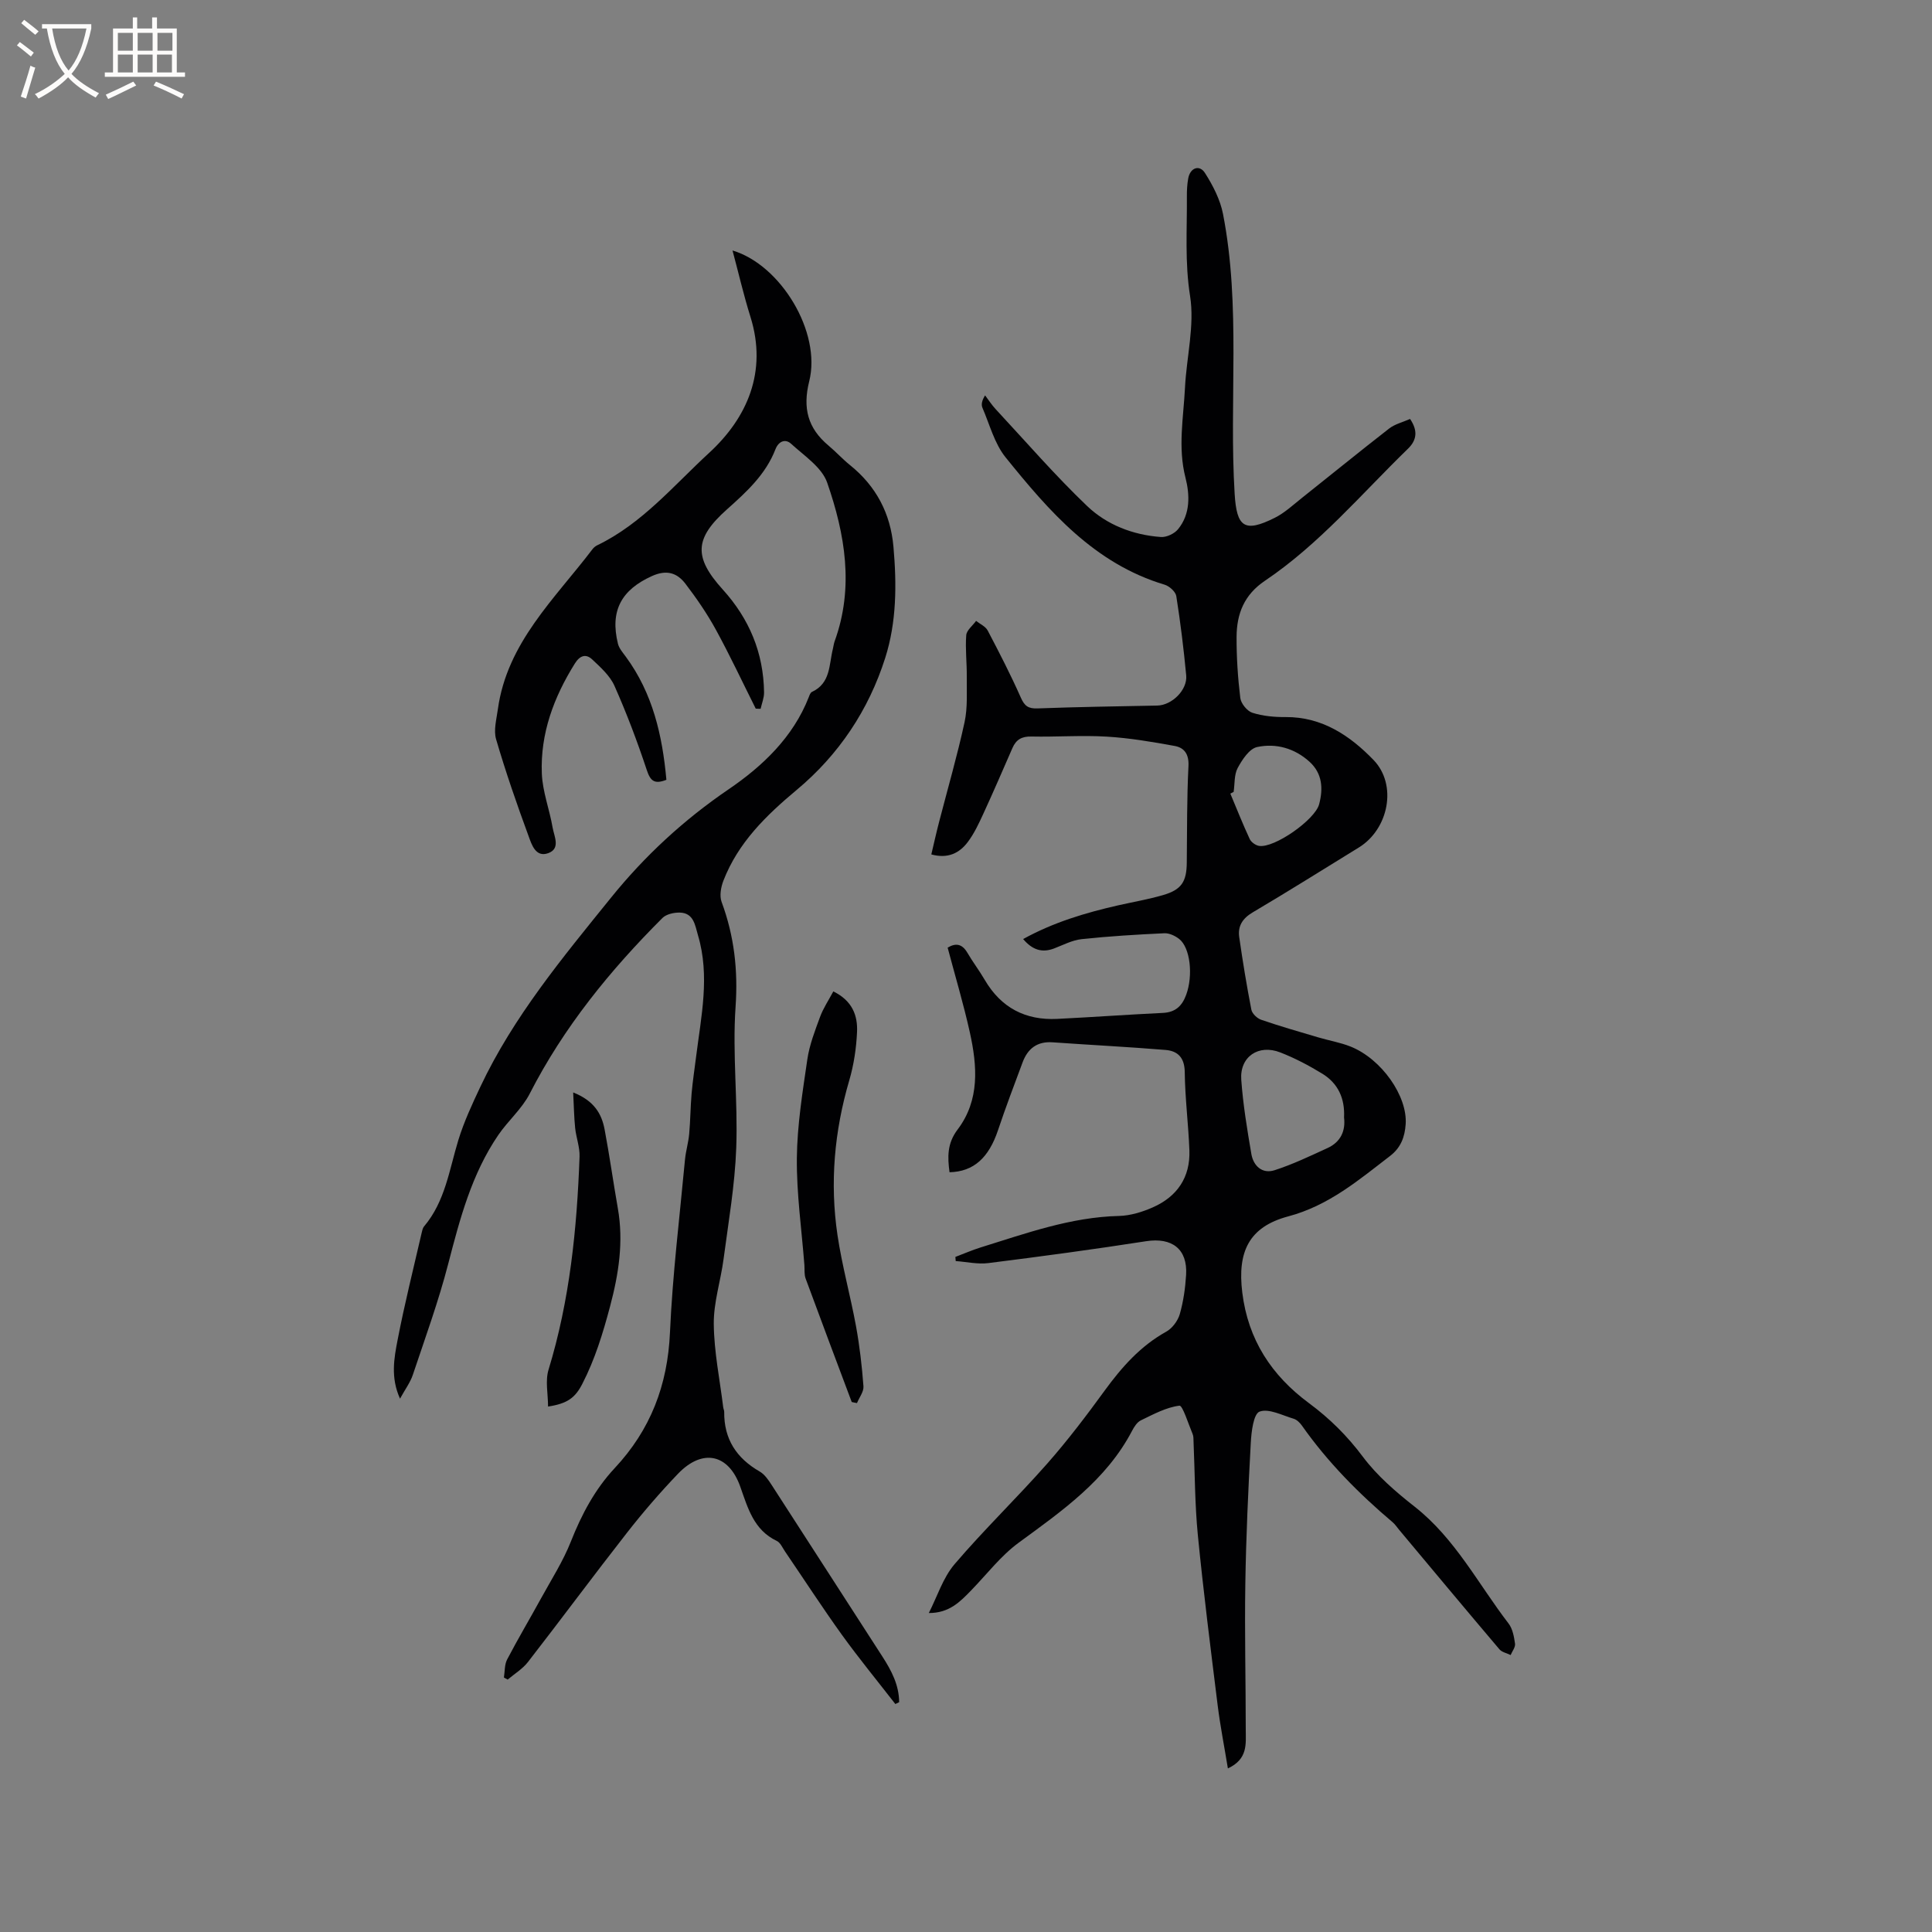
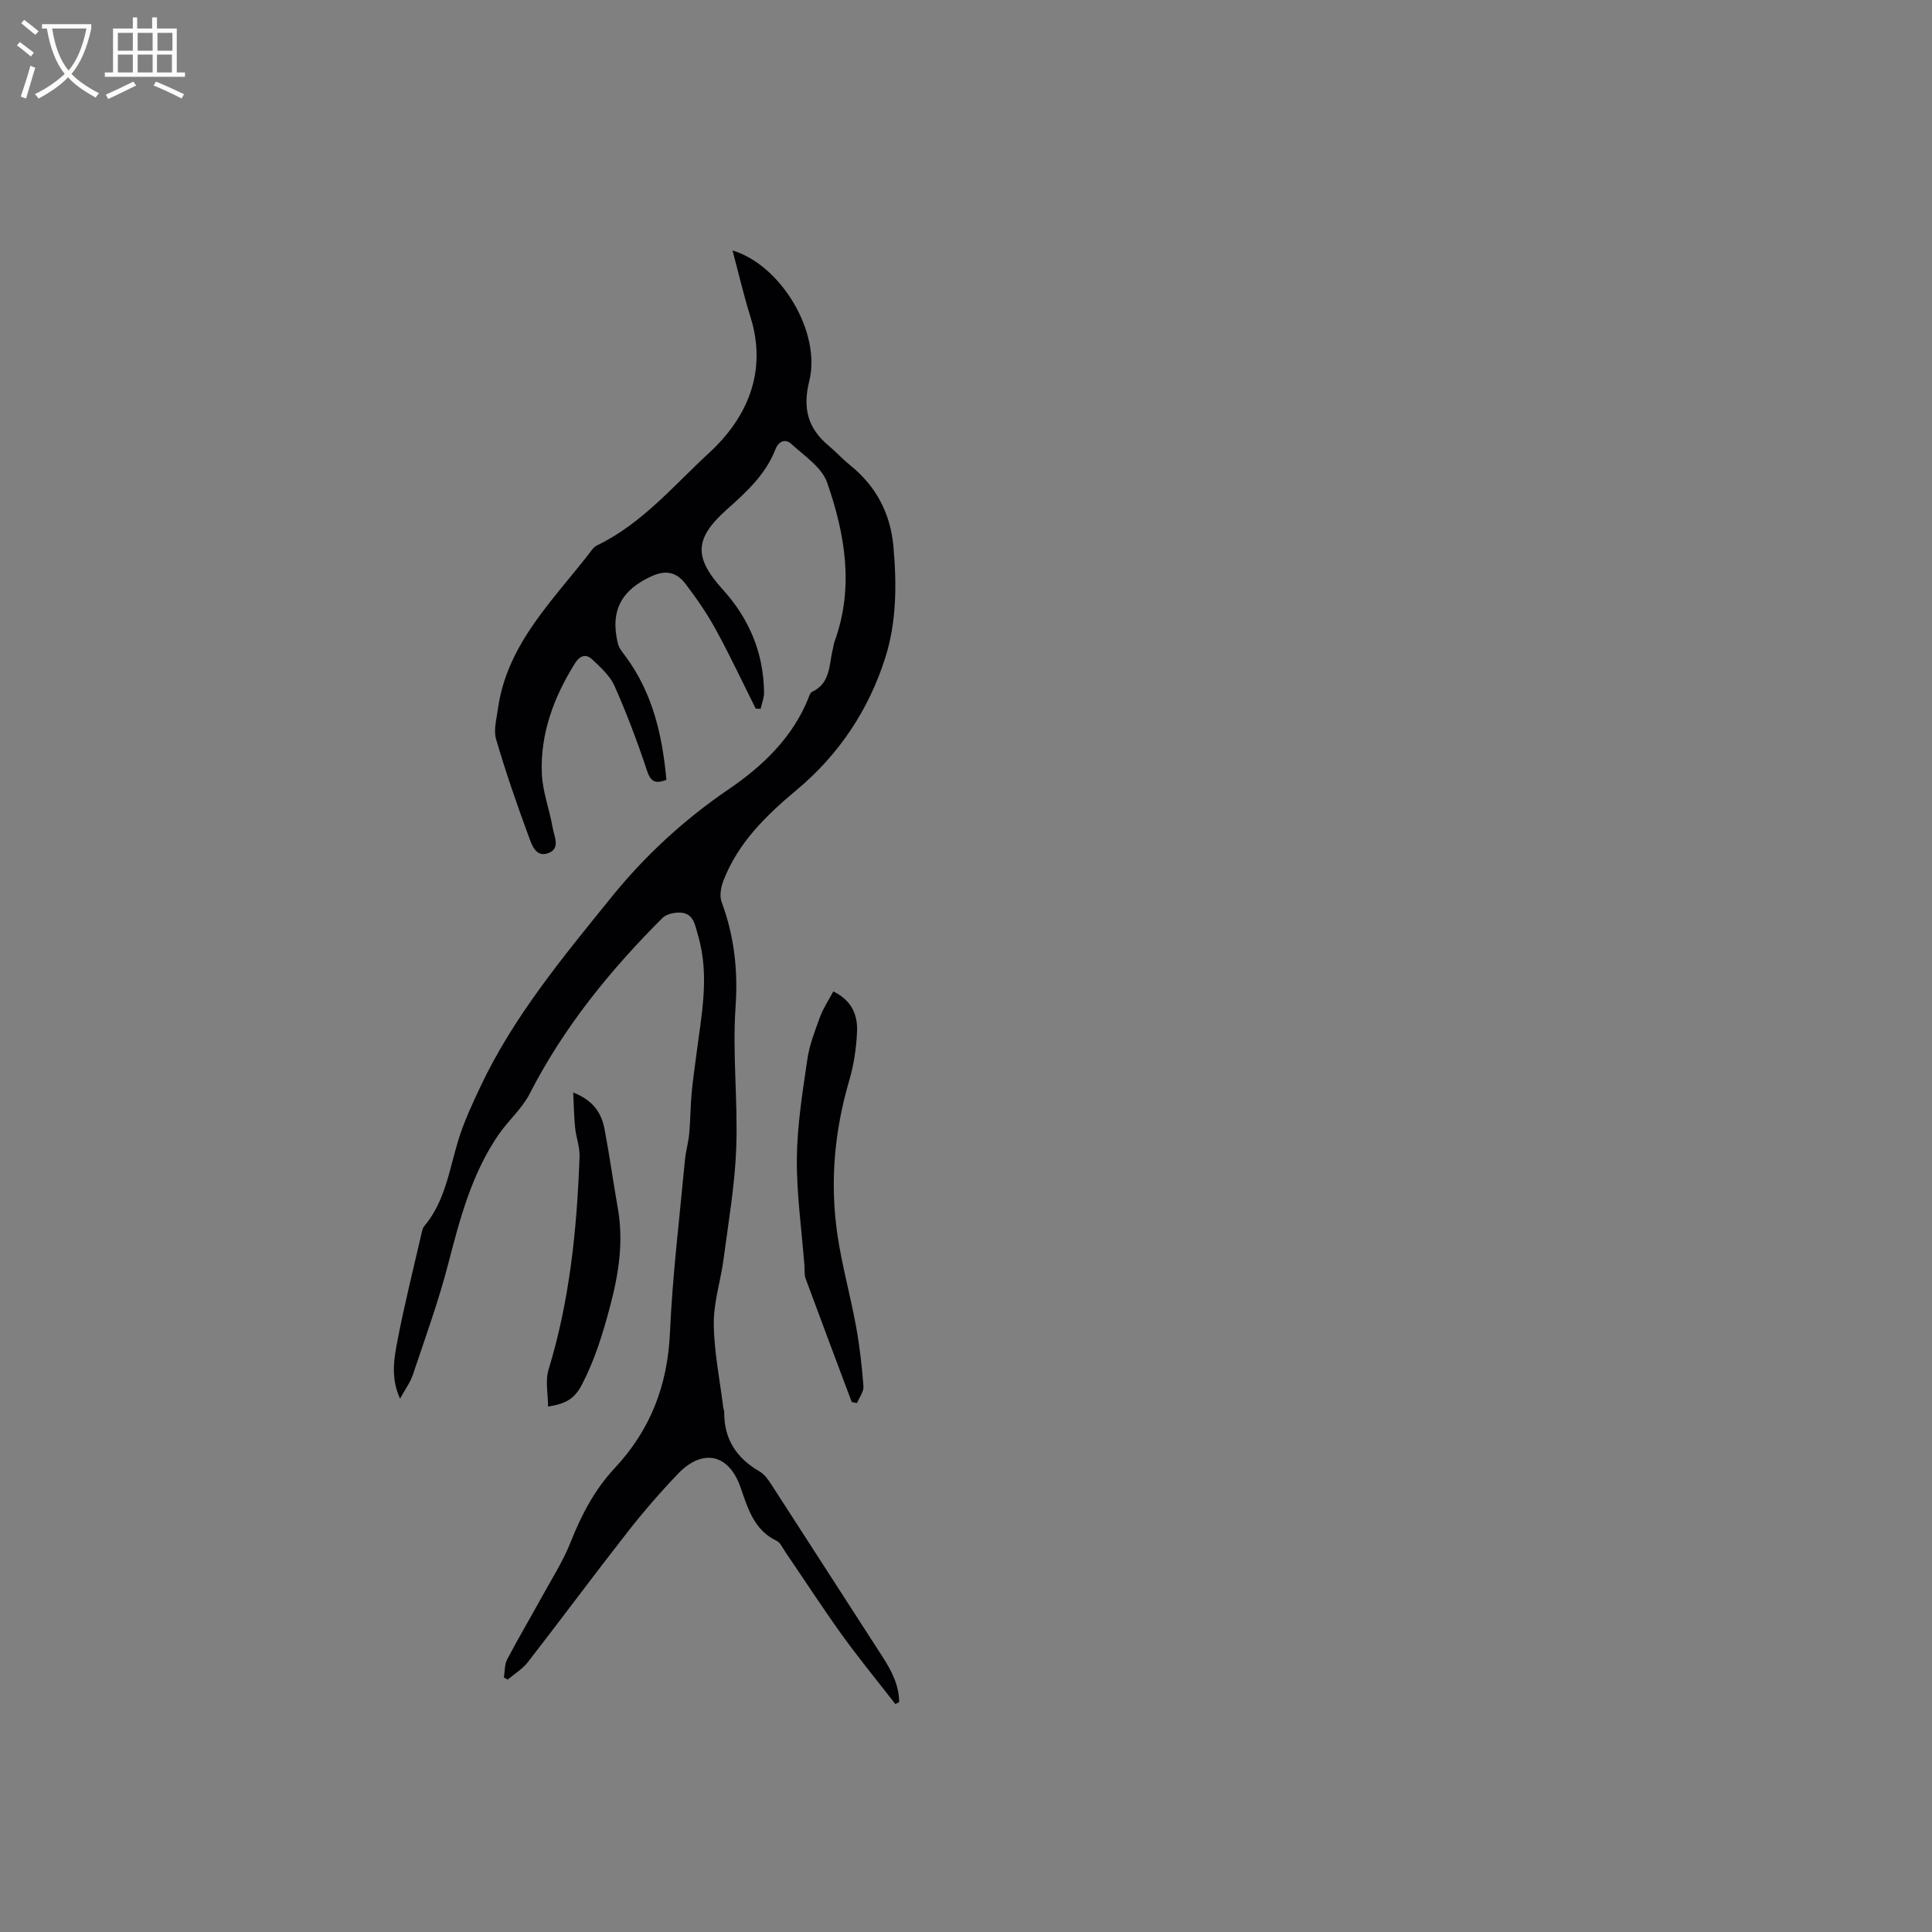
<svg xmlns="http://www.w3.org/2000/svg" enable-background="new 0 0 400 400" viewBox="0 0 400 400">
  <rect x="0" y="0" width="400" height="400" fill="#808080" stroke="none" />
  <g fill="#010103">
-     <path d="m192.3 333.96c1.74-3.4 2.92-7.28 5.33-10.11 6.1-7.15 12.9-13.7 19.13-20.76 4.26-4.83 8.18-10 11.97-15.21 3.54-4.85 7.39-9.21 12.74-12.18 1.24-.69 2.39-2.24 2.79-3.62.75-2.62 1.14-5.39 1.31-8.12.33-5.38-2.94-7.81-8.28-6.98-10.86 1.69-21.77 3.16-32.67 4.53-2.2.28-4.5-.26-6.75-.42-.02-.29-.05-.57-.07-.86 1.73-.65 3.43-1.4 5.19-1.95 9.39-2.91 18.66-6.29 28.69-6.53 2.36-.06 4.83-.82 7.02-1.79 5.01-2.22 7.75-6.2 7.55-11.78-.2-5.4-.9-10.79-.96-16.19-.03-3.01-1.43-4.4-3.98-4.61-7.78-.64-15.58-1.03-23.37-1.58-3.22-.23-5.17 1.31-6.23 4.17-1.73 4.65-3.5 9.29-5.07 13.99-1.92 5.74-5.04 8.62-10.05 8.74-.42-3.13-.52-5.95 1.67-8.84 4.63-6.11 4.07-13.18 2.53-20.14-1.3-5.86-3.03-11.62-4.59-17.52 1.64-.99 2.98-.83 4.08 1.05 1.12 1.92 2.48 3.7 3.6 5.62 3.37 5.77 8.43 8.41 15.02 8.08 7.3-.36 14.59-.89 21.89-1.24 2.61-.13 3.98-1.48 4.81-3.79 1.45-3.98.84-9.73-1.48-11.53-.84-.65-2.05-1.22-3.06-1.17-5.71.27-11.43.61-17.12 1.22-1.94.21-3.81 1.2-5.68 1.92-2.51.96-4.51.32-6.43-1.94 6.27-3.46 12.89-5.44 19.68-6.98 3.1-.7 6.24-1.24 9.28-2.12 3.82-1.11 4.88-2.76 4.92-6.7.07-6.68.01-13.37.35-20.03.12-2.46-.87-3.79-2.86-4.15-4.66-.85-9.36-1.65-14.07-1.93-5.18-.31-10.39.09-15.58-.02-2-.05-3.18.63-3.94 2.39-1.99 4.56-3.96 9.12-6.04 13.64-.93 2.01-1.88 4.06-3.2 5.81-1.75 2.33-4.16 3.5-7.55 2.57.55-2.33 1.05-4.58 1.63-6.8 1.77-6.85 3.75-13.66 5.25-20.57.66-3.05.43-6.3.46-9.46.03-2.85-.33-5.73-.11-8.56.08-1.03 1.33-1.97 2.04-2.96.82.65 1.95 1.14 2.4 1.99 2.4 4.57 4.77 9.17 6.86 13.89.77 1.75 1.55 2.31 3.46 2.24 8.26-.31 16.53-.43 24.79-.59 3.02-.06 6.28-3.23 5.99-6.26-.52-5.48-1.19-10.96-2.05-16.4-.15-.92-1.44-2.08-2.43-2.37-14.54-4.36-23.92-15.22-32.92-26.37-2.3-2.85-3.29-6.79-4.79-10.26-.28-.66-.11-1.51.55-2.56.73.96 1.38 1.98 2.19 2.85 6.26 6.73 12.29 13.71 18.93 20.05 4.09 3.91 9.5 6 15.27 6.42 1.17.09 2.82-.69 3.57-1.62 2.58-3.16 2.43-7.13 1.53-10.66-1.61-6.29-.41-12.44-.1-18.64.32-6.35 2.02-12.87 1.05-18.99-1.1-6.94-.61-13.7-.66-20.54-.01-1.27.05-2.56.28-3.8.4-2.19 2.32-2.92 3.47-1.11 1.64 2.58 3.15 5.5 3.73 8.47 3.74 19.17 1.23 38.64 2.41 57.94.42 6.93 2.03 8.11 8.3 4.98 2.04-1.02 3.78-2.65 5.59-4.09 6.04-4.79 12.01-9.67 18.1-14.4 1.2-.93 2.82-1.31 4.33-1.98 1.61 2.37 1.44 4.34-.42 6.15-9.65 9.37-18.37 19.77-29.63 27.35-4.32 2.91-5.84 6.86-5.87 11.59-.02 4.23.26 8.49.77 12.68.14 1.14 1.42 2.72 2.5 3.06 2.17.69 4.56.91 6.86.89 7.58-.06 13.37 3.86 18.22 8.88 4.99 5.16 3.12 14.34-3.03 18.12-7.31 4.49-14.58 9.07-21.97 13.43-2.13 1.26-3.13 2.85-2.8 5.14.72 5.02 1.54 10.03 2.51 15.01.16.82 1.19 1.8 2.03 2.09 3.89 1.34 7.84 2.47 11.79 3.64 2.23.66 4.55 1.05 6.7 1.9 6.43 2.56 11.82 10.26 11.43 16.07-.18 2.62-.97 4.85-3.22 6.58-6.53 5.02-12.72 10.29-21.1 12.52-8.17 2.18-10.54 7.36-9.51 15.76 1.2 9.79 6.08 17.19 13.8 22.9 4.29 3.17 7.94 6.79 11.17 11.11 2.94 3.93 6.83 7.28 10.73 10.34 8.38 6.59 13.14 15.99 19.44 24.19.84 1.1 1.13 2.74 1.33 4.17.1.73-.58 1.56-.91 2.35-.78-.39-1.8-.58-2.32-1.19-6.99-8.24-13.91-16.54-20.84-24.83-.41-.49-.76-1.04-1.24-1.45-7.04-5.96-13.49-12.47-18.82-20.05-.41-.58-1.04-1.2-1.69-1.4-2.37-.7-5.16-2.19-7.07-1.48-1.26.47-1.7 4.19-1.82 6.5-.53 9.73-.98 19.47-1.13 29.22-.16 10.05.09 20.11.09 30.16 0 2.88.49 6.05-3.7 7.99-.74-4.54-1.57-8.72-2.1-12.94-1.46-11.78-2.96-23.56-4.12-35.37-.63-6.42-.61-12.9-.89-19.35-.02-.53.01-1.11-.19-1.57-.88-2.08-2.07-5.95-2.73-5.87-2.75.34-5.4 1.79-7.99 3.04-.78.38-1.39 1.34-1.82 2.17-5.37 10.25-14.5 16.58-23.5 23.18-3.69 2.71-6.58 6.53-9.82 9.86-2.3 2.37-4.55 4.7-8.76 4.68zm85.97-102.61c.2-3.95-1.26-7.06-4.48-9.04-2.77-1.7-5.7-3.24-8.73-4.42-4.52-1.76-8.41.91-8.07 5.66.37 5.15 1.22 10.28 2.09 15.37.43 2.49 2.27 4.18 4.81 3.36 3.76-1.21 7.36-2.94 10.96-4.59 2.73-1.25 3.76-3.56 3.42-6.34zm-22.86-67.39c-.23.12-.46.23-.68.35 1.32 3.14 2.57 6.31 4.01 9.4.3.65 1.21 1.3 1.92 1.42 3.17.52 11.6-5.41 12.45-8.61.87-3.28.66-6.39-1.97-8.79-3.07-2.8-6.96-3.91-10.88-3.06-1.6.35-3.08 2.61-4.01 4.33-.75 1.4-.59 3.29-.84 4.96z" />
    <path d="m185.37 352.8c-3.69-4.75-7.51-9.41-11.03-14.28-4.07-5.66-7.87-11.52-11.8-17.29-.53-.78-.97-1.84-1.72-2.2-4.76-2.26-5.99-6.81-7.54-11.19-2.4-6.82-7.82-8.03-12.93-2.69-3.72 3.89-7.26 7.99-10.57 12.23-6.91 8.83-13.59 17.86-20.47 26.72-1.11 1.43-2.78 2.44-4.2 3.64-.26-.14-.52-.29-.78-.43.2-1.25.11-2.67.67-3.74 2.23-4.27 4.7-8.42 7.02-12.65 2.13-3.88 4.55-7.66 6.17-11.75 2.21-5.6 4.98-10.82 9.05-15.18 7.45-7.96 10.99-17.2 11.47-28.12.53-11.95 2-23.86 3.11-35.79.17-1.78.71-3.53.87-5.32.25-2.78.26-5.59.5-8.38.22-2.52.61-5.02.92-7.53 1.05-8.39 2.91-16.78.4-25.21-.6-2.03-.86-4.65-3.8-4.7-1.2-.02-2.77.33-3.56 1.12-10.85 10.84-20.44 22.62-27.48 36.38-1.6 3.12-4.46 5.57-6.48 8.52-5.54 8.09-7.97 17.38-10.4 26.74-2.01 7.76-4.77 15.33-7.32 22.95-.52 1.56-1.57 2.96-2.65 4.93-1.99-4.39-1.23-8.4-.49-12.21 1.42-7.38 3.26-14.67 4.94-21.99.12-.51.22-1.1.54-1.48 4.36-5.17 5.2-11.69 7.08-17.84 1.17-3.81 2.87-7.47 4.58-11.09 6.84-14.49 17.02-26.72 26.98-39.05 7-8.68 15.07-16.15 24.41-22.51 6.95-4.73 13.34-10.75 16.59-19.08.15-.39.33-.92.64-1.07 3.91-1.8 3.53-5.65 4.35-8.93.13-.51.18-1.05.36-1.55 4.06-11.16 2.16-22.19-1.54-32.85-1.1-3.18-4.76-5.57-7.48-8.06-1.16-1.06-2.57-.55-3.23 1.14-2.02 5.22-5.99 8.84-10.05 12.46-6.71 5.98-6.93 9.87-.88 16.56 5.51 6.08 8.46 13.12 8.57 21.31.02 1.13-.46 2.27-.71 3.41-.34-.01-.67-.02-1.01-.03-2.74-5.46-5.33-11-8.26-16.36-1.82-3.32-3.99-6.48-6.29-9.49-1.73-2.27-3.89-2.98-6.95-1.6-6.29 2.84-8.72 7.16-7.03 14.01.24.96.99 1.82 1.61 2.66 5.6 7.6 7.59 16.33 8.42 25.51-2.43.95-3.29.3-4.05-1.99-1.96-5.91-4.17-11.77-6.7-17.46-.93-2.1-2.88-3.84-4.62-5.48-1.29-1.2-2.53-.83-3.58.85-4.37 6.99-7.17 14.51-6.84 22.79.15 3.74 1.59 7.42 2.23 11.16.31 1.83 1.71 4.37-.91 5.32-2.6.94-3.43-1.8-4.05-3.5-2.44-6.63-4.76-13.32-6.74-20.09-.55-1.88.09-4.16.37-6.23 1.91-13.77 11.78-22.84 19.59-33.12.25-.33.6-.62.97-.8 9.28-4.47 15.85-12.4 23.18-19.14 7.86-7.23 12.11-16.8 8.55-28.17-1.41-4.5-2.47-9.11-3.71-13.73 9.98 2.97 18.43 16.91 15.88 27.08-1.39 5.57-.29 9.72 3.98 13.3 1.54 1.29 2.91 2.8 4.47 4.06 5.41 4.36 8.38 10 8.99 16.9.68 7.76.67 15.54-1.7 23-3.44 10.82-9.62 20.07-18.32 27.33-6.36 5.31-12.13 10.93-15.18 18.79-.52 1.34-.85 3.15-.38 4.41 2.61 7.06 3.42 14.12 2.89 21.74-.67 9.69.5 19.49.14 29.21-.28 7.68-1.61 15.32-2.62 22.97-.59 4.51-2.08 9-2.03 13.48.06 5.76 1.25 11.51 1.96 17.27.04.31.21.62.2.93-.06 5.61 2.54 9.57 7.34 12.33 1.03.59 1.82 1.76 2.49 2.8 7.65 11.81 15.25 23.66 22.9 35.48 1.9 2.93 3.47 5.94 3.49 9.48-.23.11-.51.25-.79.38z" />
    <path d="m176.34 290.27c-3.19-8.51-6.4-17.02-9.54-25.55-.32-.86-.19-1.88-.26-2.83-.57-7.37-1.63-14.74-1.56-22.11.07-6.83 1.18-13.66 2.17-20.45.44-3 1.58-5.93 2.64-8.81.66-1.79 1.76-3.42 2.74-5.26 4 1.97 5.06 5.06 4.91 8.4-.15 3.35-.66 6.77-1.6 9.99-3.1 10.54-4.05 21.23-2.45 32.05.94 6.34 2.68 12.56 3.84 18.88.75 4.11 1.23 8.29 1.54 12.45.08 1.11-.87 2.3-1.34 3.46-.36-.05-.73-.14-1.09-.22z" />
    <path d="m118.67 226.18c4.37 1.73 5.9 4.44 6.51 7.67 1.02 5.41 1.78 10.86 2.73 16.28 1.23 6.94.19 13.61-1.61 20.37-1.47 5.53-3.11 10.91-5.73 16-1.47 2.87-3.06 4.1-7.1 4.71 0-2.6-.61-5.31.1-7.63 4.4-14.39 5.88-29.18 6.42-44.11.07-1.96-.7-3.93-.91-5.92-.23-2.23-.26-4.48-.41-7.37z" />
  </g>
  <path d="m6.4 11.7c-1-.8-1.9-1.6-2.9-2.3l.6-.7c.9.7 1.9 1.4 2.9 2.2zm-2.1 8.3c.7-2.1 1.4-4.2 2-6.4.2.1.6.3 1 .4-.7 2.3-1.3 4.4-1.9 6.4zm3-12.8c-1.1-.9-2.1-1.7-2.9-2.4l.6-.7c1 .8 2 1.5 3 2.4zm1.4-1.3v-.9h10.2v.9c-.9 4.2-2.3 7.3-4.1 9.4 1.3 1.4 3.2 2.7 5.7 4-.2.2-.4.5-.7.9-2.5-1.4-4.4-2.7-5.7-4.2-1.4 1.5-3.5 3-6.1 4.4 0 0 0 0-.1-.1-.3-.4-.5-.7-.7-.8 2.7-1.3 4.7-2.8 6.2-4.2-1.8-2.2-3-5.3-3.7-9.4zm9.2 0h-7.1c.6 3.8 1.7 6.7 3.4 8.7 1.7-2 2.9-4.8 3.7-8.7z" fill="#fcfbfa" />
  <path d="m31.6 3.6h.9v2.3h4.1v9.1h1.7v.9h-16.6v-.9h1.7v-9.1h4.1v-2.3h.9v2.3h3.1v-2.3zm-4 13.3.6.8c-1.9.9-3.8 1.9-5.8 2.8-.2-.3-.3-.6-.5-.9 2-.9 3.9-1.8 5.7-2.7zm-3.2-10.1v3.7h3.1v-3.7zm0 4.5v3.7h3.1v-3.7zm4.1-4.5v3.7h3.1v-3.7zm0 4.5v3.7h3.1v-3.7zm9.1 9.1c-2.1-1.1-4.1-2-5.8-2.7l.5-.8c2.2.9 4.1 1.8 5.8 2.6zm-1.9-13.6h-3.1v3.7h3.1zm-3.2 4.5v3.7h3.1v-3.7z" fill="#fcfbfa" />
</svg>